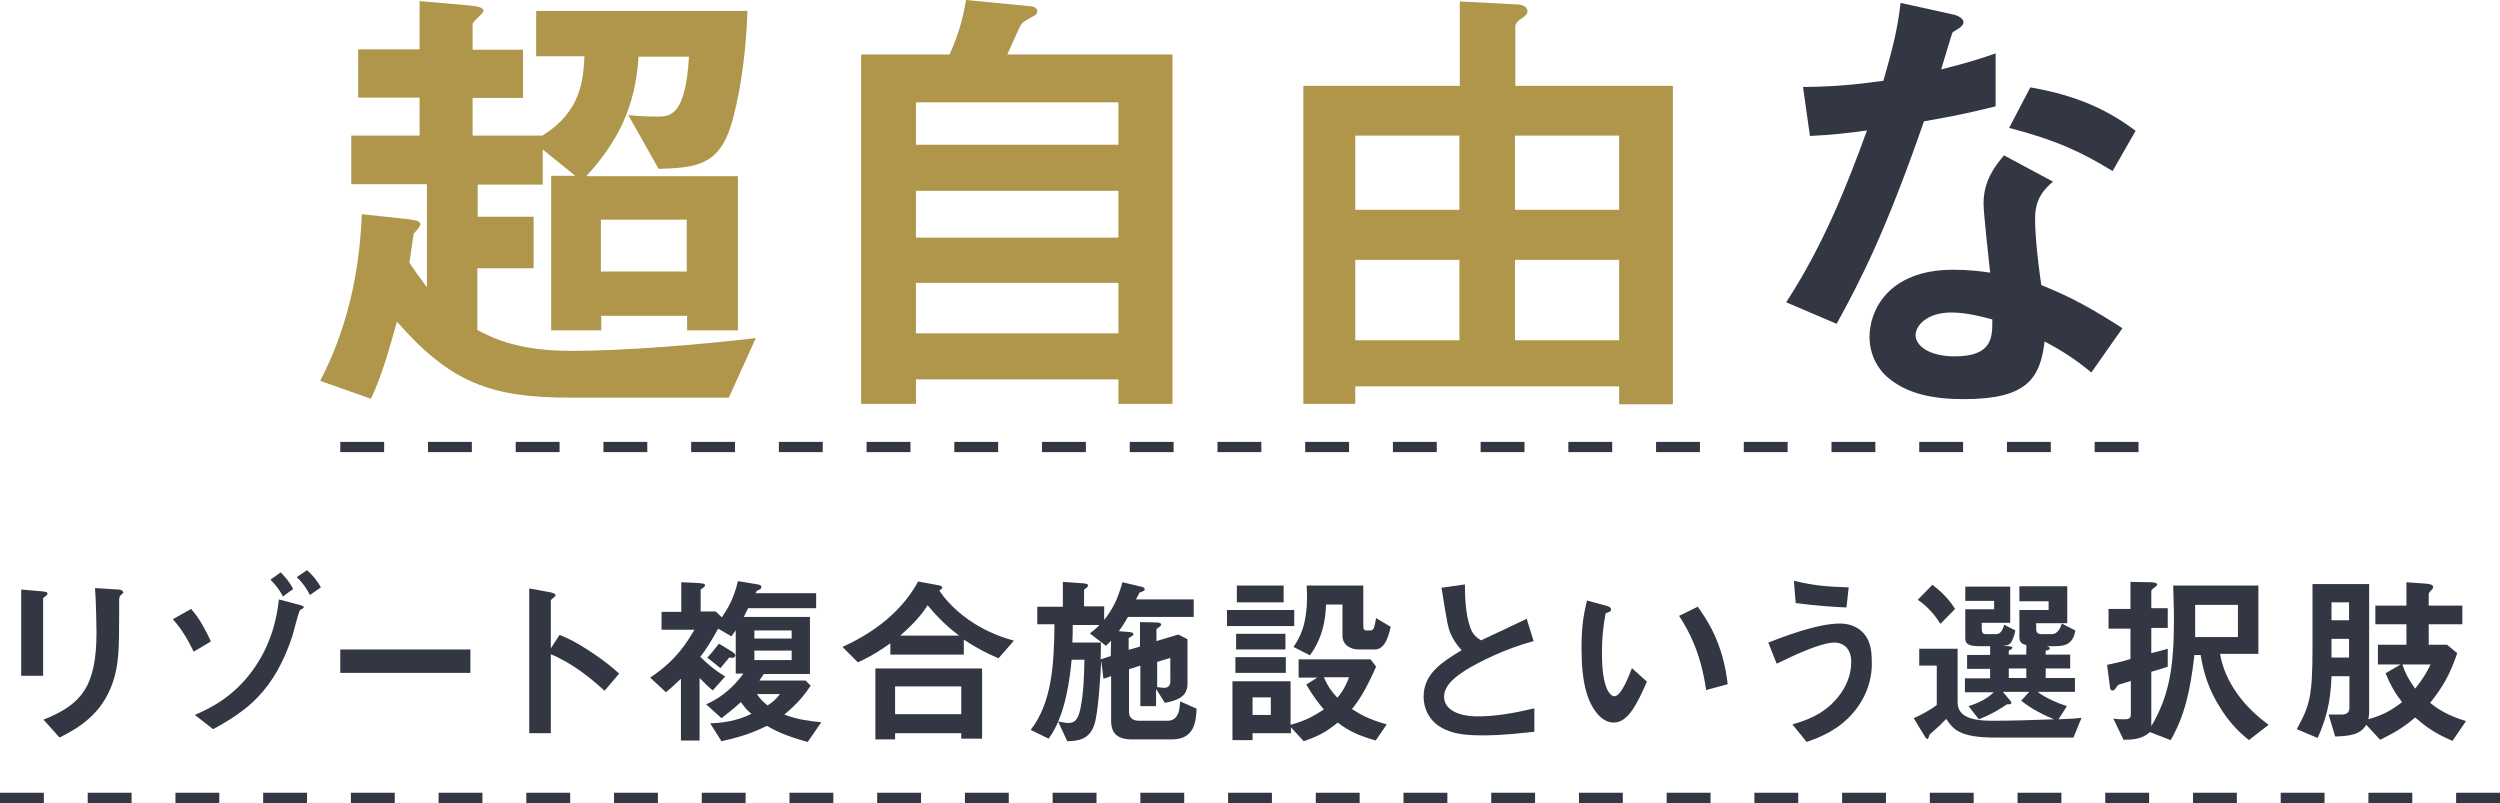
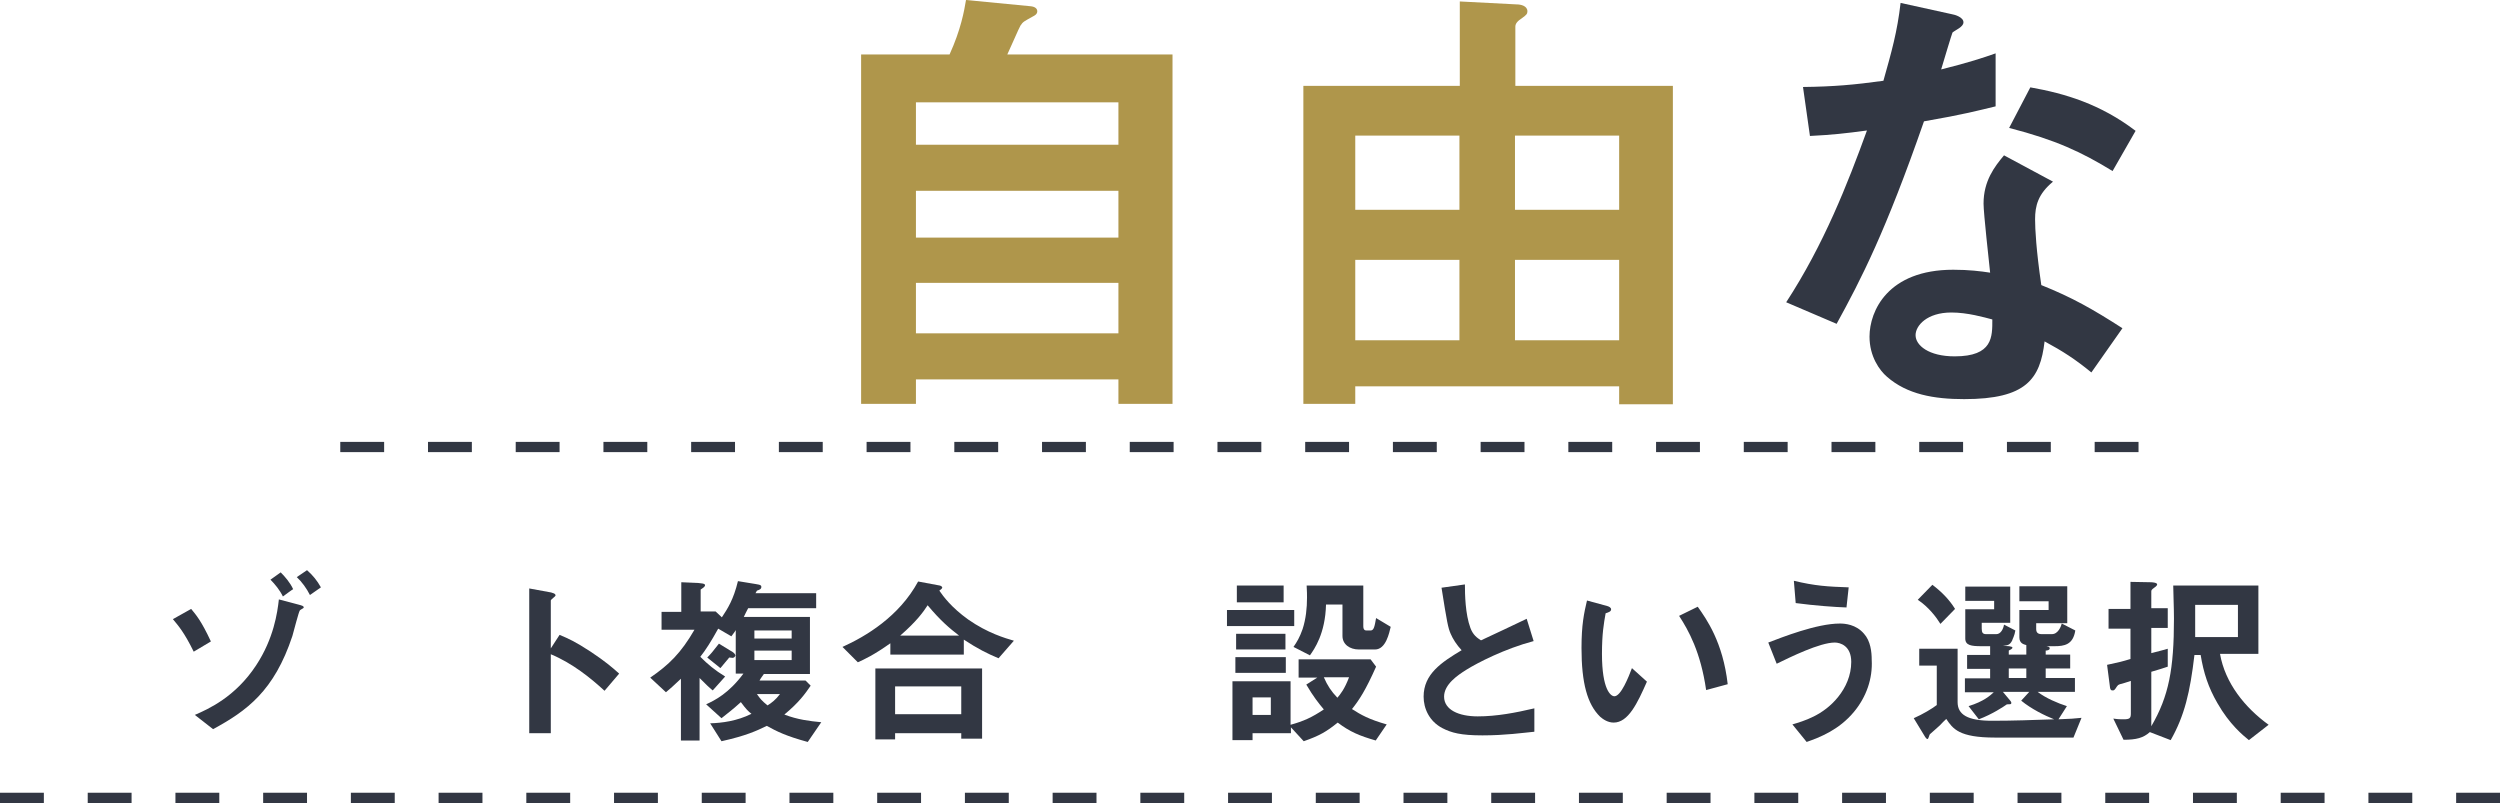
<svg xmlns="http://www.w3.org/2000/svg" version="1.1" id="_レイヤー_2" x="0px" y="0px" viewBox="0 0 684 219.7" style="enable-background:new 0 0 684 219.7;" xml:space="preserve">
  <style type="text/css">
	.st0{fill:#AF964B;}
	.st1{fill:#323743;}
</style>
  <g id="_レイヤー_1-2">
    <g>
      <g>
        <g>
-           <path class="st0" d="M199.4,108.8h-43.3c-21.7,0-32.8-4-47.5-20.8c-1.9,6.8-4,14.5-7.1,21.1l-13.9-4.9      c7.1-13.7,10.7-28.6,11.4-45.6l12.9,1.4c2.1,0.3,3.1,0.5,3.1,1.4c0,0.4-1,1.7-1.8,2.5c-0.3,1.6-1,7.1-1.2,7.9      c1,1.6,1.4,2.2,4.8,6.8V50.4H96.1V37.1h18.7V26.7H98V13.5h16.8V0.3l13.7,1.2c2.3,0.3,3.8,0.5,3.8,1.5c0,0.7-3,2.8-3,3.6v7h13.8      v13.2h-13.8v10.3h19.1c10.5-6.5,11.2-15.1,11.5-21.7h-13.2V3h57.8c-0.6,18.4-4,29.7-4.5,31.3c-3.4,11-9.7,11.6-19.8,11.9      l-8.3-14.7c3.2,0.3,5.6,0.4,7.9,0.4c3.6,0,7.8-0.3,8.7-16.4h-13.8c-0.8,14.2-6.2,23.9-14.3,32.7h41.5v42.2H188v-4h-23.5v4h-13.7      V48.1h6.6l-8.9-7.2v9.6h-17.8v8.8H146v14.1h-15.4v16.9c4.6,2.4,11.4,5.7,25.8,5.7s35.3-1.7,50.4-3.5L199.4,108.8L199.4,108.8z       M187.9,60.1h-23.5v14.2h23.5V60.1z" />
          <path class="st0" d="M306,110.5v-6.7h-55.4v6.7h-15V14.9h24.2c3.1-6.8,4-11.9,4.5-14.9l17.6,1.7c1.2,0.1,1.9,0.6,1.9,1.4      s-0.8,1.2-1.2,1.4c-2.3,1.3-2.7,1.4-3.4,2.5c-0.3,0.4-3,6.7-3.6,7.9h45.2v95.6L306,110.5L306,110.5z M306,28h-55.4v11.6H306V28z       M306,52.2h-55.4V65H306C306,65,306,52.2,306,52.2z M306,77.4h-55.4v13.8H306V77.4z" />
          <path class="st0" d="M443,110.6v-4.9h-72.2v4.8h-14.2V23.5h42.8V0.4l15.5,0.8c1.2,0,3,0.4,3,1.9c0,0.7-0.3,1-1.4,1.8      c-1.4,0.9-1.9,1.6-1.9,2.4v16.2h43.1v87.1L443,110.6L443,110.6z M399.3,37.1h-28.5v20.3h28.5V37.1z M399.3,71.1h-28.5v22h28.5      V71.1z M443,37.1h-28.5v20.3H443C443,57.4,443,37.1,443,37.1z M443,71.1h-28.5v22H443V71.1z" />
          <path class="st1" d="M526.4,33.2c-10.5,30.2-17.2,43.2-23.9,55.4l-13.8-5.9c10.3-15.8,16.8-32.4,22.1-47      c-5.9,0.8-9.6,1.2-15.6,1.5l-1.9-13.4c8.5-0.1,14-0.6,22-1.7c2.2-7.8,3.8-13.4,4.7-21.3l14.1,3.1c0.7,0.1,3.1,0.8,3.1,2.2      c0,1.3-2.2,2.1-3,2.8c-0.1,0.1-2.6,8.4-3.1,10.1c7.6-1.9,11.5-3.2,14.9-4.4v14.5C541.4,30.2,537.4,31.3,526.4,33.2L526.4,33.2z       M572.2,101.9c-4.4-3.6-7.8-5.8-12.8-8.5c-1.2,10.3-5,15.8-22,15.8c-8.3,0-15.6-1.3-21.1-6.1c-2.1-1.8-4.8-5.6-4.8-11      c0-7,5-18.3,22.9-18.3c4.3,0,7.5,0.4,10.1,0.8c-0.3-3-1.8-16.2-1.8-18.9c0-6.2,3-10.1,5.6-13.2l13.4,7.2      c-4.1,3.4-4.9,6.6-4.9,10.3c0,2.7,0.3,8.4,1.7,18c8.5,3.4,14.1,6.6,22.2,11.8L572.2,101.9L572.2,101.9z M533.9,85.5      c-6.7,0-9.8,3.6-9.8,6.2c0,2.8,3.6,5.8,10.7,5.8c10.5,0,10.3-5.4,10.3-10.1C542.8,86.8,538.3,85.5,533.9,85.5L533.9,85.5z       M578,46.8c-8.5-5.2-15.5-8.5-28.3-11.8l5.8-11.1c9.6,1.7,19.2,4.6,28.8,11.9L578,46.8z" />
        </g>
        <g>
-           <path class="st1" d="M12.6,163c-0.8,0.6-0.8,0.6-0.8,0.8v21.1H5.8v-23.6l5.9,0.5c0.4,0.1,1.3,0.1,1.3,0.6      C13.1,162.5,12.8,162.8,12.6,163z M33.3,162.6c-0.7,0.6-0.7,0.8-0.7,2.2c0,0.4,0,2.7,0,3.2c0,9.8-0.1,13.7-1.7,18.6      c-3,8.9-9.5,12.6-14.6,15.2l-4.4-4.9c10.2-4.1,14.5-8.8,14.5-23.9c0-1.2-0.1-8.1-0.4-12.1l6.4,0.4c0.2,0,1.2,0.1,1.2,0.6      C33.9,162,33.8,162.2,33.3,162.6z" />
          <path class="st1" d="M53,178.3c-2.6-5.3-4.2-7.1-5.7-8.9l5-2.8c1.3,1.6,2.7,3.1,5.4,8.9L53,178.3z M82.8,166.5      c-0.1,0.1-0.8,0.4-0.8,0.6c-0.2,0.1-1.7,5.8-2,6.9c-5,15.1-12.5,20.5-21.7,25.5l-5-3.9c3.7-1.6,11.1-4.9,16.8-13.6      c4.8-7.3,5.8-14.4,6.2-18l5.3,1.4c1.1,0.3,1.5,0.4,1.5,0.8C83.1,166.3,83,166.4,82.8,166.5L82.8,166.5z M77.4,163.2      c-0.8-1.7-2.2-3.4-3.4-4.6l2.8-2c1.1,1.1,2.6,2.8,3.4,4.6C80.1,161.2,77.4,163.2,77.4,163.2z M84.8,162.8      c-0.9-1.8-2.2-3.6-3.6-4.9l2.8-1.9c1.6,1.4,2.8,2.9,3.8,4.7L84.8,162.8L84.8,162.8z" />
-           <path class="st1" d="M93.1,184.1v-6.4h35.6v6.4H93.1z" />
          <path class="st1" d="M165.4,189c-3.7-3.4-8.7-7.5-14.7-10v21.6h-5.9V161l6,1.1c0.1,0.1,1.2,0.2,1.2,0.8c0,0.3-1.3,1.1-1.3,1.4      v13.1l2.4-3.7c2.6,1.1,4.2,1.8,8.5,4.6c3.9,2.6,5.8,4.2,7.8,6L165.4,189L165.4,189z" />
          <path class="st1" d="M221,203c-5.9-1.6-8.5-2.9-11.2-4.4c-2.9,1.4-5.7,2.7-12.4,4.2l-3.1-4.9c3.2-0.1,7.3-0.6,11.3-2.6      c-0.9-0.7-1.5-1.3-2.9-3.2c-2.1,1.9-3.4,2.9-5.3,4.4l-4.2-3.8c2.4-1.1,6.2-3,10.2-8.4h-2.1v-11.9c-0.2,0.4-0.4,0.6-1.2,1.7      l-3.6-2.1c-2,3.6-3.4,5.8-4.9,7.7c2.1,2.1,3.9,3.6,6.8,5.4l-3.4,3.8c-1.1-0.9-1.8-1.6-3.6-3.4v17.1h-5.1v-16.9      c-2.3,2.2-2.6,2.4-4.1,3.7l-4.3-4c5.1-3.5,8.4-6.7,12.1-13.1H181v-4.9h5.4v-8.1l4.6,0.2c0.7,0.1,1.9,0.1,1.9,0.6      s-0.8,0.9-1.2,1.2v6h4.1l1.7,1.6c1.6-2.4,3.2-4.9,4.4-9.9l4.9,0.8c1.5,0.2,1.5,0.5,1.5,0.8c0,0.6-0.6,0.8-1.2,1      c-0.2,0.4-0.2,0.4-0.4,0.7h16.6v4.1h-18.6c-0.4,0.7-0.9,1.8-1.2,2.4h18.1v15.6H209c-0.4,0.6-0.9,1.2-1.2,1.8h12.6l1.4,1.4      c-1.5,2.2-3.2,4.6-7.2,7.9c3.6,1.4,7,1.8,10.1,2.1L221,203L221,203z M200.4,180c-0.2,0-0.4-0.1-0.9-0.1      c-0.4,0.6-0.8,0.9-2.4,2.9l-3.6-2.9c0.9-0.9,1.6-1.7,3.2-3.8l3.1,1.9c0.8,0.4,1.4,0.9,1.4,1.4C201.1,179.6,200.9,180,200.4,180      L200.4,180z M216.6,172.5h-10.2v2.2h10.2V172.5z M216.6,178h-10.2v2.6h10.2V178z M207.1,189.9c0.8,1.2,1.4,1.9,2.9,3.1      c1.1-0.7,2.2-1.5,3.4-3.1H207.1z" />
          <path class="st1" d="M273.2,180.1c-3.1-1.3-5.7-2.6-9.5-5.1v4.1h-20.1v-3.1c-4.5,3.2-7.1,4.4-8.9,5.2l-4.2-4.2      c6.4-2.9,15.5-8.3,20.7-17.9l5.9,1.1c0.5,0.1,0.7,0.4,0.7,0.6c0,0.2-0.5,0.6-0.8,0.8c1.1,1.6,3.3,4.6,7.9,7.9      c5.3,3.7,10.1,5.1,12.5,5.8L273.2,180.1L273.2,180.1z M263,202.1v-1.5h-18.1v1.7h-5.4v-19.4h29.2v19.2H263z M263,187.8h-18.1      v7.6H263V187.8z M253.8,165.6c-1.1,1.7-2.9,4.3-7.5,8.3h16.1C259.8,171.9,257.3,169.8,253.8,165.6z" />
-           <path class="st1" d="M320.6,202.3h-10.9c-3.9,0-5.7-1.6-5.7-5.1V185l-2.1,0.7l-0.6-5c-0.2,3.9-0.8,14.4-1.9,17.6      c-1.4,4.1-4.4,4.4-7.4,4.5l-2.5-5.4c1.2,0.2,2,0.4,2.7,0.4c1.8,0,2.7-0.7,3.4-3.9c0.9-4.4,1-8.9,1.1-13.4h-3.5      c-0.4,4.2-1.5,15.2-6.3,21.6l-4.9-2.4c5.7-7.4,6.4-17.4,6.5-28.9h-4.7V166h7v-6.8l5.7,0.4c0.4,0.1,1.2,0.1,1.2,0.6      c0,0.2-0.2,0.4-0.4,0.6c-0.4,0.3-0.7,0.5-0.7,0.6v4.5h5.5v3.7c2-2.5,3.6-5.2,5-10.3l5.1,1.2c0.6,0.1,1,0.4,1,0.7      c0,0.2-0.1,0.4-0.4,0.5c-0.1,0.1-0.8,0.4-1,0.4c-0.1,0.1-0.8,1.6-1,1.9h15.8v4.8h-18c-0.9,1.6-1.6,2.7-2.5,3.9l2.7,0.2      c0.6,0.1,1.3,0.1,1.3,0.6c0,0.2-0.1,0.4-0.7,0.7c-0.5,0.3-0.6,0.4-0.6,0.5v3.1l3.1-0.9v-6.7l4.5,0.1c0.5,0,1.3,0.1,1.3,0.6      c0,0.1-0.1,0.4-0.6,0.7c-0.6,0.4-0.7,0.5-0.7,0.6v3.2l6-1.8l2.5,1.3v12.2c0,3.3-2.4,4.5-6.2,5.2l-2.4-3.8v4.7H312v-11.1l-3.1,1      v11.8c0,1.1,0.7,2.3,2.7,2.3h8c0.5,0,2-0.2,2.7-1.9c0.5-1.1,0.5-2.8,0.6-3.4l4.5,2C327.2,197.5,326.8,202.3,320.6,202.3      L320.6,202.3z M304,175.3c-0.4,0.4-0.9,0.9-1.4,1.4l-4.4-3.4c1.1-0.9,1.8-1.4,2.6-2.3h-7.3c0,1.7,0,2.8-0.1,4.8h7.8      c0,1.6,0,3.6-0.1,4.6l2.8-0.9L304,175.3L304,175.3z M320.2,180l-3.6,1.1v6.9c1,0.1,1.5,0.2,1.9,0.2c1.5,0,1.7-1.2,1.7-1.6V180z" />
          <path class="st1" d="M335.7,171.3v-4.4h18.4v4.4H335.7z M376.4,202.6c-4.5-1.3-7.1-2.4-10.4-4.9c-3.1,2.5-5,3.6-9.3,5.1      l-3.5-3.8v1.6h-10.5v1.9h-5.5v-16.1h15.9v11.9c3.6-1,5.8-2,9.1-4.2c-1.5-1.8-2.8-3.4-4.8-6.8l3-1.9h-5.1v-5H375l1.5,2      c-2.9,6.5-4.6,9.1-6.6,11.6c2.5,1.6,4.6,2.8,9.5,4.2L376.4,202.6L376.4,202.6z M338,184.1v-4.3h13.8v4.3H338z M338.2,177.7v-4.3      h13.5v4.3H338.2z M338.4,164.8v-4.6h12.8v4.6H338.4z M347.7,190.8h-5v4.8h5V190.8z M376.2,177.7h-4.4c-2.5,0-4.5-1.4-4.5-3.7      v-8.6h-4.5c-0.2,8-3.2,12.2-4.4,13.9l-4.5-2.3c0.9-1.3,1.7-2.6,2.5-4.9c0.9-2.8,1.2-5.7,1.2-8.6c0-1,0-1.4-0.1-3.3h15.5v11.1      c0,1.1,0.5,1.2,0.9,1.2h1.1c0.9,0,1.1-1.1,1.5-3.4l4,2.4C380.1,173.1,379.2,177.7,376.2,177.7L376.2,177.7z M362.2,185.3      c1,2.3,2,3.8,3.7,5.6c0.8-0.9,2-2.4,3.2-5.6H362.2L362.2,185.3z" />
          <path class="st1" d="M405.6,201.2c-5.9,0-8.5-0.7-11-2c-3.6-1.9-5.1-5.4-5.1-8.6c0-6.2,4.9-9.4,10.4-12.7      c-1.4-1.5-2.4-3.1-3-4.5c-0.7-1.6-1-3.1-2.5-12.6l6.4-0.9c0,2.8,0.1,8.1,1.5,11.9c0.7,1.9,1.8,2.7,2.9,3.4      c5.8-2.7,6.4-3,12.5-5.9l1.9,6.1c-7.9,2.1-15.3,5.9-18.5,7.9c-2.2,1.4-6,3.9-6,7.3c0,3.6,4,5.4,9.2,5.4s10.4-1,15.5-2.2v6.4      C416.7,200.5,411.8,201.2,405.6,201.2L405.6,201.2z" />
          <path class="st1" d="M441.5,197.7c-1.6,0-2.9-0.9-3.7-1.6c-3.5-3.4-5.1-9.2-5.1-18.8c0-6.4,0.7-9.6,1.5-13l5.5,1.5      c0.4,0.1,1.1,0.4,1.1,0.9c0,0.6-0.6,0.8-1.5,1.1c-0.5,2.8-1,5.6-1,11.1c0,9.8,2.4,11.6,3.4,11.6c1.8,0,3.9-5.3,4.8-7.7l4.1,3.7      C448,192.4,445.5,197.7,441.5,197.7L441.5,197.7z M466.8,188.8c-1.5-10.4-4.8-16.3-7.4-20.3l5.1-2.5c2.4,3.4,6.9,9.7,8.2,21.2      L466.8,188.8z" />
          <path class="st1" d="M507.3,194.7c-4.2,5.1-9.6,7.1-13,8.3l-3.9-4.8c3-0.9,8.4-2.4,12.5-7.5c2.1-2.6,3.6-5.9,3.6-9.6      c0-4.4-3-5.3-4.5-5.3c-4.1,0-12.2,4-15.9,5.8l-2.3-5.8c3.7-1.4,13.2-5.2,19.6-5.2c1.3,0,4.4,0.2,6.6,2.8c1.8,2,2.1,5,2.1,7.1      C512.4,185.7,510.6,190.7,507.3,194.7L507.3,194.7z M505.2,166.2c-3.1-0.1-8.7-0.5-13.9-1.2l-0.5-6.1c5.8,1.4,9.2,1.6,15,1.8      L505.2,166.2L505.2,166.2z" />
          <path class="st1" d="M567.3,201.8h-21.5c-9.8,0-11.5-2.4-13.3-5.1c-0.7,0.6-0.8,0.8-1.8,1.8c-0.4,0.4-2.5,2.2-2.7,2.4      c-0.1,0.1-0.4,1.3-0.6,1.3c-0.3,0-0.6-0.4-0.7-0.6l-3.1-5.1c2.5-1.1,5-2.6,6.3-3.6v-10.8h-4.8v-4.6h10.5v14.6      c0,3.4,2.7,5.1,9.4,5.1c5.7,0,11.3-0.2,17-0.4c-2.5-1-6.2-2.8-9-5.1l2.2-2.4H548l2,2.4c0.1,0.1,0.3,0.4,0.3,0.6      c0,0.4-0.2,0.4-1.2,0.4c-1,0.7-4,2.7-7.7,4.1l-2.8-3.6c4.2-1.3,5.9-2.9,6.9-3.8h-7.9v-3.8h6.9v-2.6h-6.3v-3.8h6.3v-2.4h-2.4      c-2.7,0-4.4-0.2-4.4-2.1v-8h7.9v-2.3h-7.9v-3.9H550v9.9h-7.8v1.6c0,1.1,0.3,1.5,1.2,1.5h2.8c1.2,0,1.9-1.4,2.1-2.6l3.1,1.6      c-0.2,1.4-0.8,2.4-0.9,2.8c-0.6,1.1-1.1,1.3-2.5,1.4l1.7,0.1c0.6,0.1,0.9,0.2,0.9,0.4c0,0.3-0.6,0.6-1,0.8v1.1h4.8v-2.6      c-0.3-0.1-0.8-0.2-1.2-0.5s-0.7-0.8-0.7-1.6v-7.5h8v-2.4h-8v-4.1h13.1v10.1h-8.5v1.6c0,1,0.5,1.4,1.5,1.4h2.8      c1.7,0,2.5-2.1,2.7-2.9l3.7,1.9c-0.6,3.9-3,4.3-5.7,4.3h-2.2c0.3,0.1,0.9,0.1,0.9,0.6s-0.8,0.6-1.1,0.6v1.1h6.7v3.8h-6.7v2.6h8      v3.8h-10.2c2.2,1.7,5.5,3.1,8,3.9l-2.3,3.6c3.3-0.1,4.3-0.2,6.3-0.4L567.3,201.8L567.3,201.8z M530.9,170.7      c-1.1-1.8-3.2-4.6-6.2-6.6l4-4.1c2.5,1.9,4.6,4,6.2,6.6L530.9,170.7z M554.4,182.9h-4.8v2.6h4.8V182.9z" />
          <path class="st1" d="M615.3,202.5c-1.6-1.3-5.3-4.3-8.6-10.1c-2.5-4.3-3.8-8.3-4.6-13.2h-1.7c-1.2,10.2-2.7,16.6-6.5,23.3      l-5.7-2.2c-1.8,1.6-3.7,2.1-7.2,2.1l-2.8-5.8c1.3,0.2,2,0.2,2.8,0.2c1.7,0,2-0.3,2-1.6v-8.9c-1,0.3-2.4,0.8-3,0.9      c-0.5,0.2-0.5,0.2-0.8,0.6c-0.7,1.1-0.8,1.1-1.2,1.1s-0.7-0.1-0.8-1.6l-0.7-5.4c3.3-0.7,4.1-0.9,6.4-1.6v-8.3h-6v-5.4h6v-7.4      l5.5,0.1c0.5,0,1.8,0.1,1.8,0.6c0,0.2-0.2,0.5-0.8,0.9c-0.7,0.5-0.8,0.7-0.8,1v4.6h4.5v5.4h-4.5v6.9c2.7-0.7,3.5-0.9,4.5-1.2      v4.9c-1.2,0.4-2.4,0.8-4.5,1.4v14.9c4.8-8.2,6.2-15.7,6.2-29.4c0-3.1-0.2-7.5-0.2-9.1h23.3v18.7h-10.5c1.4,8,6.8,14.7,13.3,19.4      L615.3,202.5L615.3,202.5z M612.3,165.5h-11.7v8.8h11.7V165.5z" />
-           <path class="st1" d="M671,202.7c-4.2-1.8-6.8-3.4-10.2-6.4c-3.3,2.8-5.7,4.2-9.6,6.1l-3.8-4.1c-1.5,2.6-4.3,3.1-8.5,3.2l-1.8-6      h3.5c1.5,0,2.2-0.6,2.2-1.9v-8.6h-4.9c-0.2,7.6-1.8,12.5-3.8,16.9l-5.7-2.4c3.5-6.4,4.3-8.8,4.3-22.2v-17.5h15.5v34.9      c0,1.2-0.2,1.8-0.2,2.1c3.6-1.1,5.9-2.1,9.2-4.7c-2-2.6-3.2-4.7-4.5-7.9l4.1-2.4h-6.2v-5.4h7.8v-5.6h-8.5v-5.1h8.5v-6.4l5.5,0.4      c0.8,0.1,1.8,0.2,1.8,0.9c0,0.4-0.2,0.6-0.5,0.9c-0.1,0.1-0.7,0.6-0.7,1.1v3.1h9.2v5.1h-9.2v5.6h5l2.8,2.3      c-1.9,5.6-3.8,9.1-7.4,13.6c2.4,1.9,4.7,3.4,9.8,5L671,202.7L671,202.7z M642.7,164.8h-4.8v4.9h4.8V164.8z M642.7,174.8h-4.8      v5.1h4.8V174.8z M657.3,181.8c0.6,1.8,1.2,3.4,3.5,6.6c2.7-3.4,3.6-5.4,4.2-6.6H657.3z" />
        </g>
      </g>
      <path class="st1" d="M585.1,123.7h-12v-2.8h12V123.7z M561.1,123.7h-12v-2.8h12V123.7z M537.1,123.7h-12v-2.8h12V123.7z     M513.1,123.7h-12v-2.8h12V123.7z M489.1,123.7h-12v-2.8h12V123.7z M465.1,123.7h-12v-2.8h12V123.7z M441.1,123.7h-12v-2.8h12    V123.7z M417.1,123.7h-12v-2.8h12V123.7z M393.1,123.7h-12v-2.8h12V123.7z M369.1,123.7h-12v-2.8h12V123.7z M345.1,123.7h-12v-2.8    h12V123.7z M321.1,123.7h-12v-2.8h12V123.7z M297.1,123.7h-12v-2.8h12V123.7z M273.1,123.7h-12v-2.8h12V123.7z M249.1,123.7h-12    v-2.8h12V123.7z M225.1,123.7h-12v-2.8h12V123.7z M201.1,123.7h-12v-2.8h12V123.7z M177.1,123.7h-12v-2.8h12V123.7z M153.1,123.7    h-12v-2.8h12V123.7z M129.1,123.7h-12v-2.8h12V123.7z M105.1,123.7h-12v-2.8h12V123.7z" />
      <path class="st1" d="M684,219.7h-12v-2.8h12V219.7z M660,219.7h-12v-2.8h12V219.7z M636,219.7h-12v-2.8h12V219.7z M612,219.7h-12    v-2.8h12V219.7z M588,219.7h-12v-2.8h12V219.7z M564,219.7h-12v-2.8h12V219.7z M540,219.7h-12v-2.8h12V219.7z M516,219.7h-12v-2.8    h12V219.7z M492,219.7h-12v-2.8h12V219.7z M468,219.7h-12v-2.8h12V219.7z M444,219.7h-12v-2.8h12V219.7z M420,219.7h-12v-2.8h12    V219.7z M396,219.7h-12v-2.8h12V219.7z M372,219.7h-12v-2.8h12V219.7z M348,219.7h-12v-2.8h12V219.7z M324,219.7h-12v-2.8h12    V219.7z M300,219.7h-12v-2.8h12V219.7z M276,219.7h-12v-2.8h12V219.7z M252,219.7h-12v-2.8h12V219.7z M228,219.7h-12v-2.8h12    V219.7z M204,219.7h-12v-2.8h12V219.7z M180,219.7h-12v-2.8h12V219.7z M156,219.7h-12v-2.8h12V219.7z M132,219.7h-12v-2.8h12    V219.7z M108,219.7H96v-2.8h12V219.7z M84,219.7H72v-2.8h12V219.7z M60,219.7H48v-2.8h12V219.7z M36,219.7H24v-2.8h12V219.7z     M12,219.7H0v-2.8h12L12,219.7L12,219.7z" />
    </g>
  </g>
</svg>